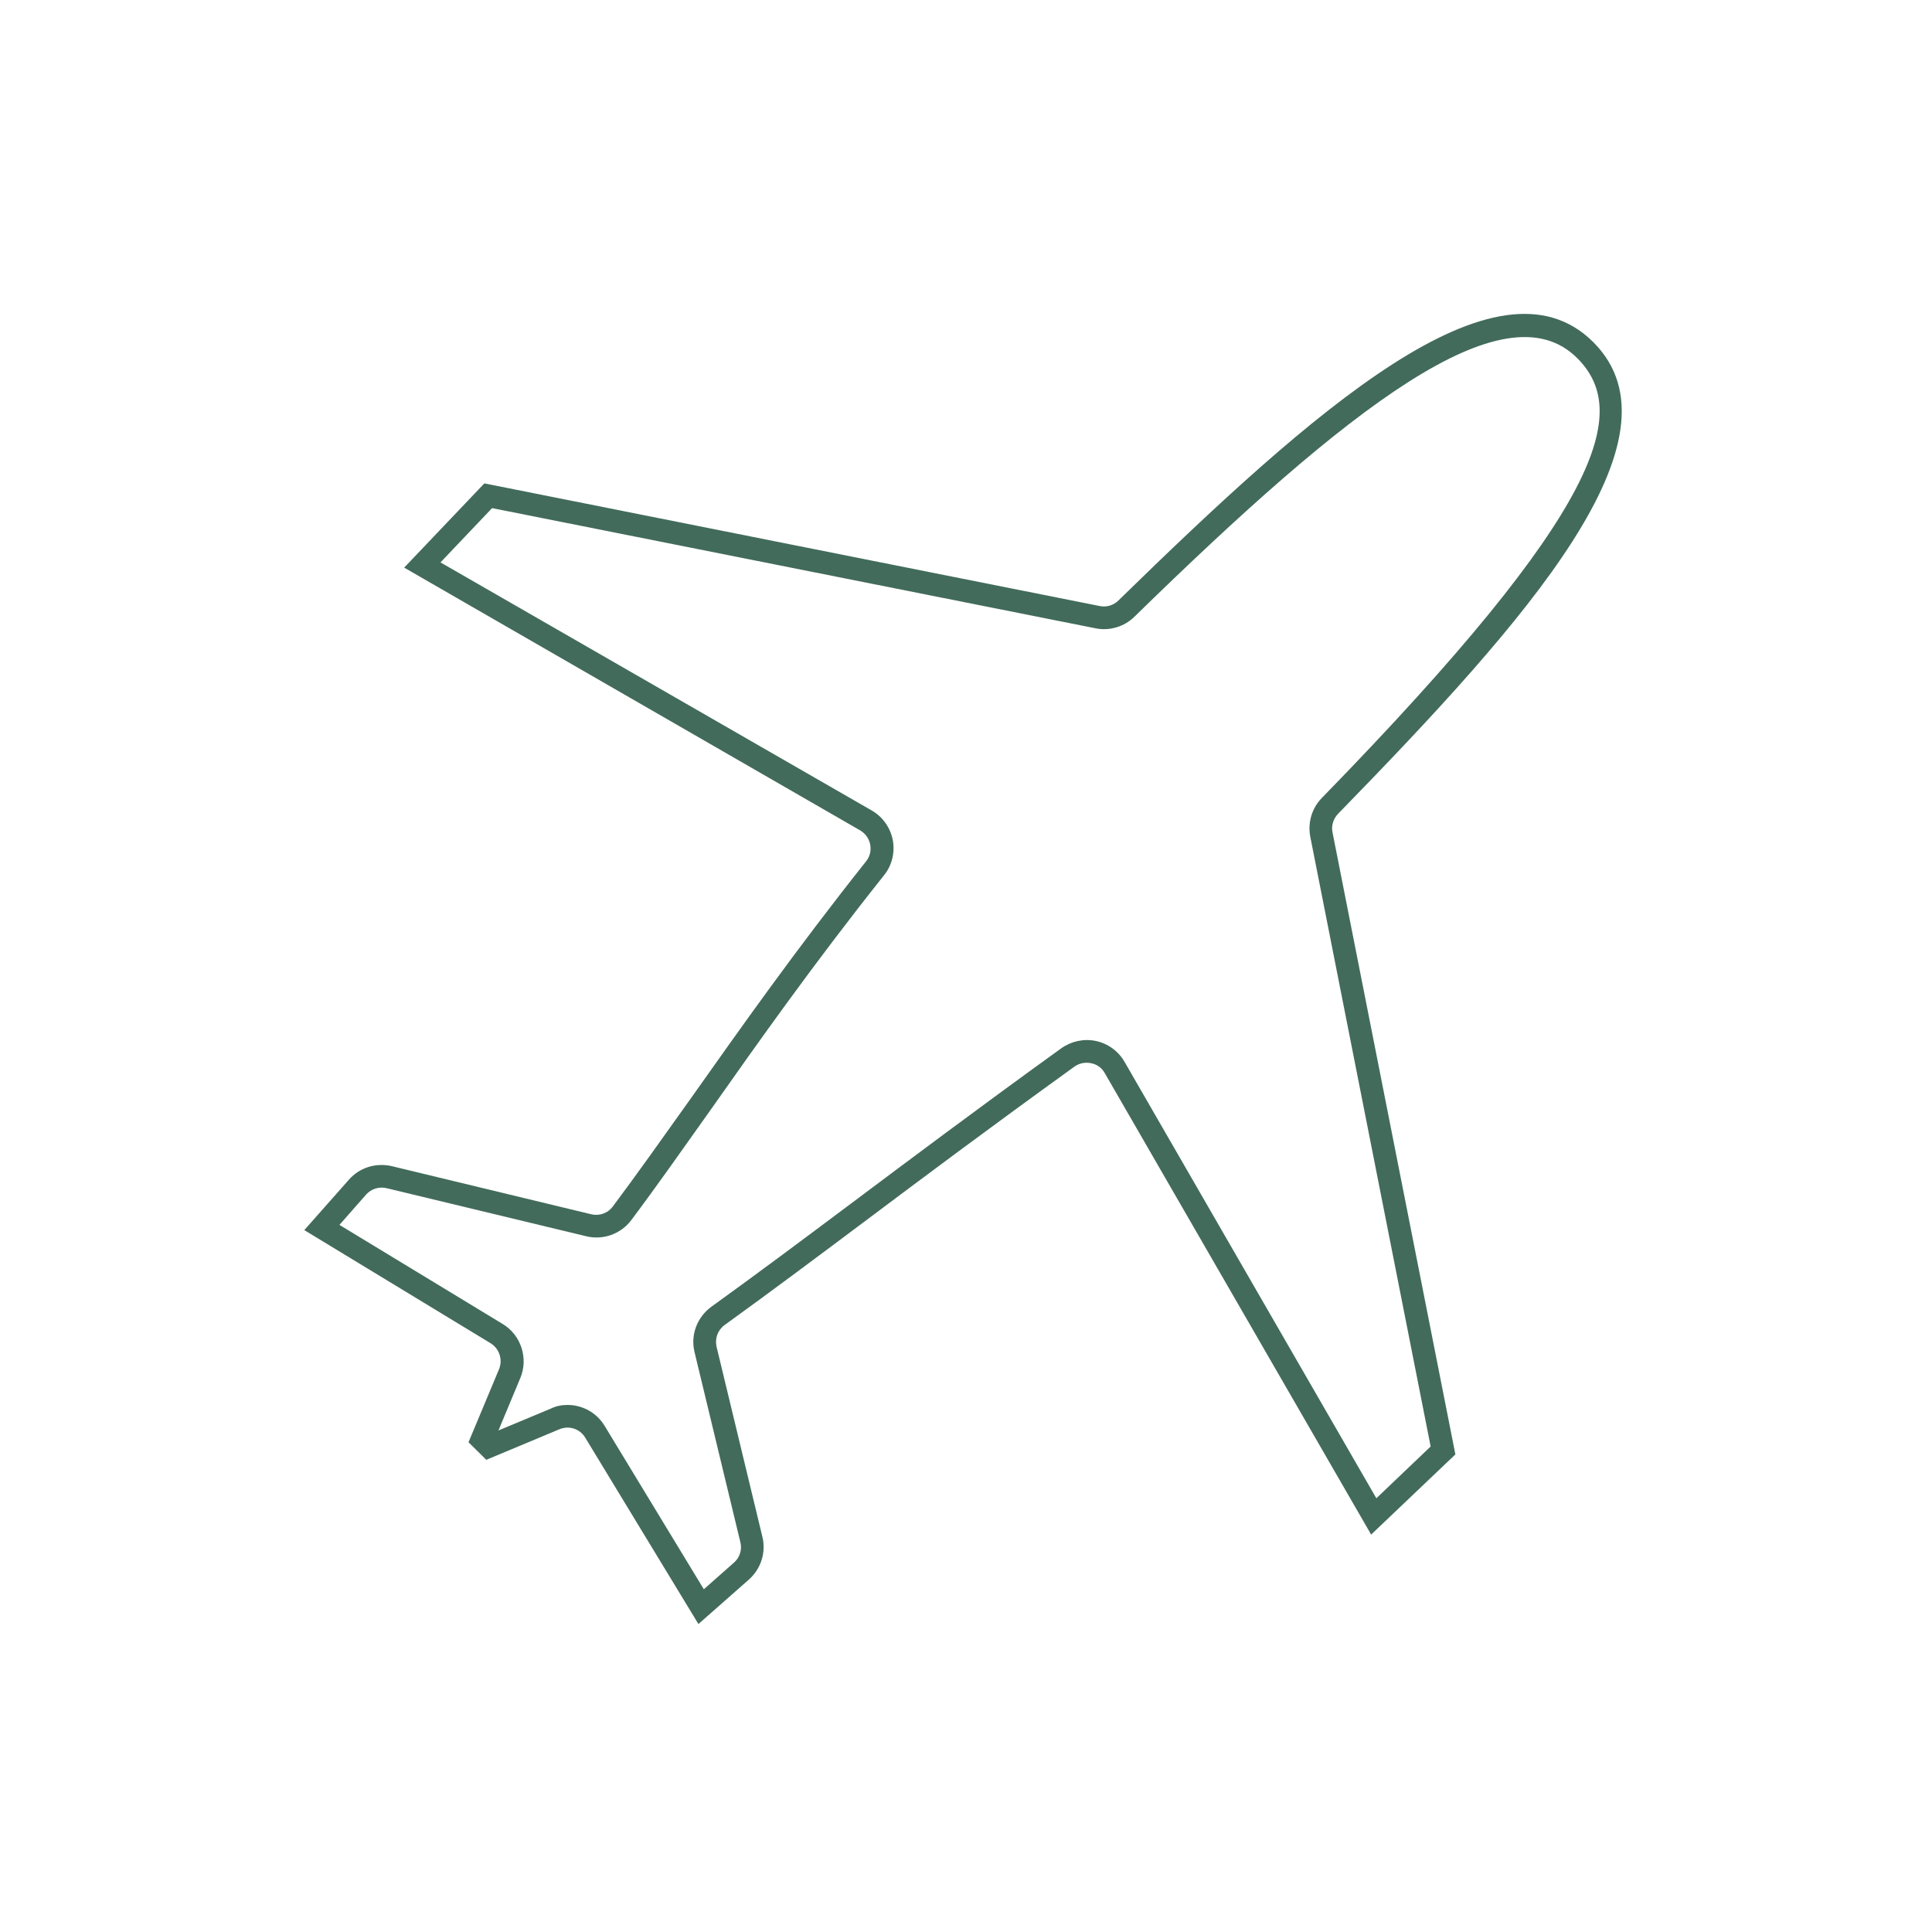
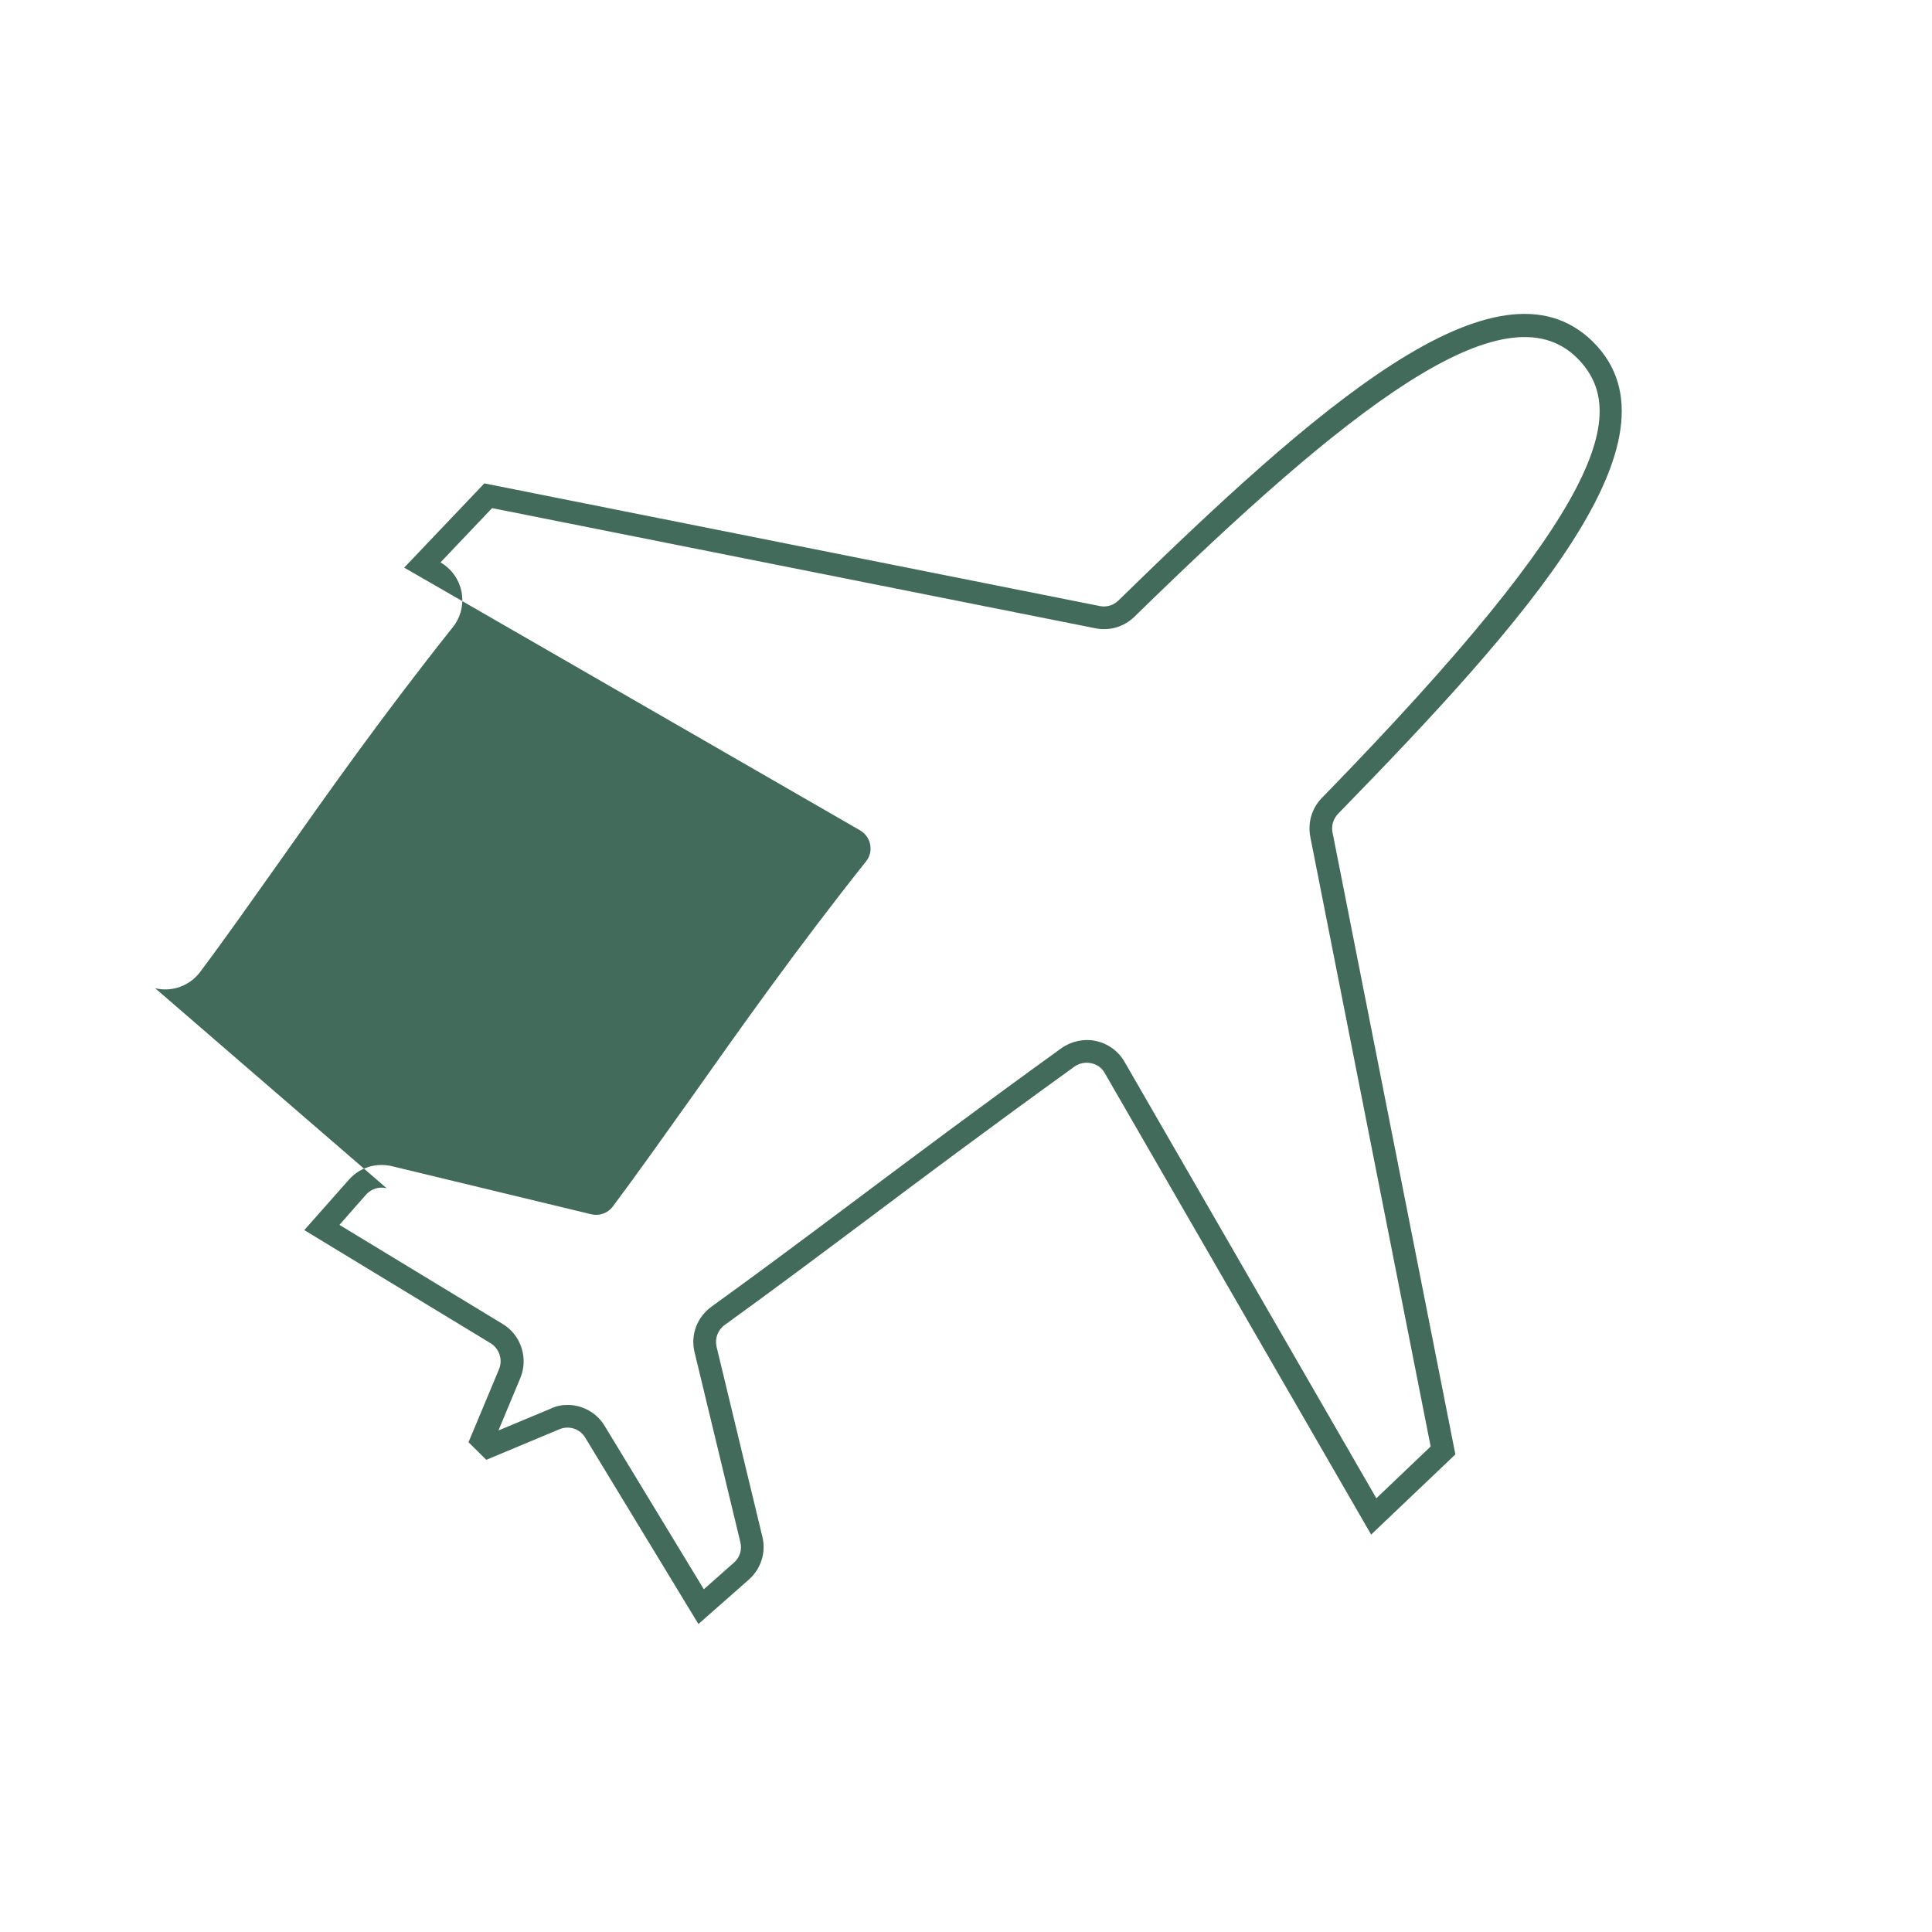
<svg xmlns="http://www.w3.org/2000/svg" version="1.1" id="Calque_1" x="0px" y="0px" viewBox="0 0 1000 1000" style="enable-background:new 0 0 1000 1000;" xml:space="preserve">
  <style type="text/css"> .st0{fill:#426B5B;} .st1{fill:#42F088;} </style>
-   <path class="st0" d="M361.5,840.6l-58.6-96.5c-2.8-4.6-8.4-6.4-13.4-4.3l-37.8,15.8l-9.2-9.1l15.8-37.8c2-4.9,0.2-10.6-4.3-13.4 l-96.5-58.6l23.1-26.1c5.5-6.3,14-8.9,22.2-7l103.2,24.9c4.2,1,8.5-0.5,11.1-3.9c12.8-17.1,26.3-36.2,40.7-56.4 c25.4-35.9,54.1-76.6,90.5-122.4c2-2.5,2.7-5.6,2.1-8.7c-0.6-3.1-2.5-5.7-5.2-7.3L209.2,293.8l41.5-43.6l318.6,63.5 c3.5,0.7,7.1-0.4,9.6-2.9C680.1,212,775,127.5,824.7,177.1c49.6,49.6-34.2,143.7-132.1,244.1c-2.5,2.6-3.6,6.2-2.9,9.6l63.6,322 l-43.6,41.5L571.8,555.4c-1.5-2.7-4-4.5-7.1-5.1c-3-0.6-6.1,0-8.6,1.8c-44.5,32.1-78.7,57.7-108.8,80.3 c-25.8,19.3-48.1,36-72.2,53.4c-3.6,2.6-5.2,7-4.2,11.3l23.7,98.3c2,8.1-0.7,16.6-7,22.2L361.5,840.6z M293.8,727.2 c7.6,0,15,3.9,19.2,10.9l51.3,84.5l15.6-13.8c3-2.6,4.3-6.7,3.3-10.6l-23.7-98.3c-2.2-8.9,1.3-18.2,8.8-23.6 c24-17.3,46.2-33.9,72-53.2c30.2-22.6,64.4-48.3,109-80.5c5.2-3.7,11.7-5.1,17.9-3.8c6.2,1.3,11.6,5.2,14.8,10.7l130.4,226 l28.1-26.8l-62.3-315.6c-1.4-7.3,0.8-14.8,6-20.1c147.4-151.2,159.4-200.3,132.2-227.6c-37.8-37.8-119,26.1-229.2,133.8 c-5.3,5.2-12.9,7.5-20.2,6L254.7,263L228,291.1l223.2,128.4c5.7,3.3,9.6,8.8,10.9,15.3c1.2,6.4-0.4,13.1-4.5,18.2 c-36.2,45.5-64.9,86.1-90.1,121.9c-14.4,20.3-27.9,39.5-40.8,56.7c-5.4,7.1-14.5,10.4-23.2,8.3L200.1,615c-3.9-0.9-7.9,0.3-10.6,3.3 L175.7,634l84.5,51.3c9.5,5.7,13.4,17.8,9.1,28l-11.3,27.1l27.1-11.3C287.9,727.7,290.8,727.2,293.8,727.2z" />
+   <path class="st0" d="M361.5,840.6l-58.6-96.5c-2.8-4.6-8.4-6.4-13.4-4.3l-37.8,15.8l-9.2-9.1l15.8-37.8c2-4.9,0.2-10.6-4.3-13.4 l-96.5-58.6l23.1-26.1c5.5-6.3,14-8.9,22.2-7l103.2,24.9c4.2,1,8.5-0.5,11.1-3.9c12.8-17.1,26.3-36.2,40.7-56.4 c25.4-35.9,54.1-76.6,90.5-122.4c2-2.5,2.7-5.6,2.1-8.7c-0.6-3.1-2.5-5.7-5.2-7.3L209.2,293.8l41.5-43.6l318.6,63.5 c3.5,0.7,7.1-0.4,9.6-2.9C680.1,212,775,127.5,824.7,177.1c49.6,49.6-34.2,143.7-132.1,244.1c-2.5,2.6-3.6,6.2-2.9,9.6l63.6,322 l-43.6,41.5L571.8,555.4c-1.5-2.7-4-4.5-7.1-5.1c-3-0.6-6.1,0-8.6,1.8c-44.5,32.1-78.7,57.7-108.8,80.3 c-25.8,19.3-48.1,36-72.2,53.4c-3.6,2.6-5.2,7-4.2,11.3l23.7,98.3c2,8.1-0.7,16.6-7,22.2L361.5,840.6z M293.8,727.2 c7.6,0,15,3.9,19.2,10.9l51.3,84.5l15.6-13.8c3-2.6,4.3-6.7,3.3-10.6l-23.7-98.3c-2.2-8.9,1.3-18.2,8.8-23.6 c24-17.3,46.2-33.9,72-53.2c30.2-22.6,64.4-48.3,109-80.5c5.2-3.7,11.7-5.1,17.9-3.8c6.2,1.3,11.6,5.2,14.8,10.7l130.4,226 l28.1-26.8l-62.3-315.6c-1.4-7.3,0.8-14.8,6-20.1c147.4-151.2,159.4-200.3,132.2-227.6c-37.8-37.8-119,26.1-229.2,133.8 c-5.3,5.2-12.9,7.5-20.2,6L254.7,263L228,291.1c5.7,3.3,9.6,8.8,10.9,15.3c1.2,6.4-0.4,13.1-4.5,18.2 c-36.2,45.5-64.9,86.1-90.1,121.9c-14.4,20.3-27.9,39.5-40.8,56.7c-5.4,7.1-14.5,10.4-23.2,8.3L200.1,615c-3.9-0.9-7.9,0.3-10.6,3.3 L175.7,634l84.5,51.3c9.5,5.7,13.4,17.8,9.1,28l-11.3,27.1l27.1-11.3C287.9,727.7,290.8,727.2,293.8,727.2z" />
</svg>